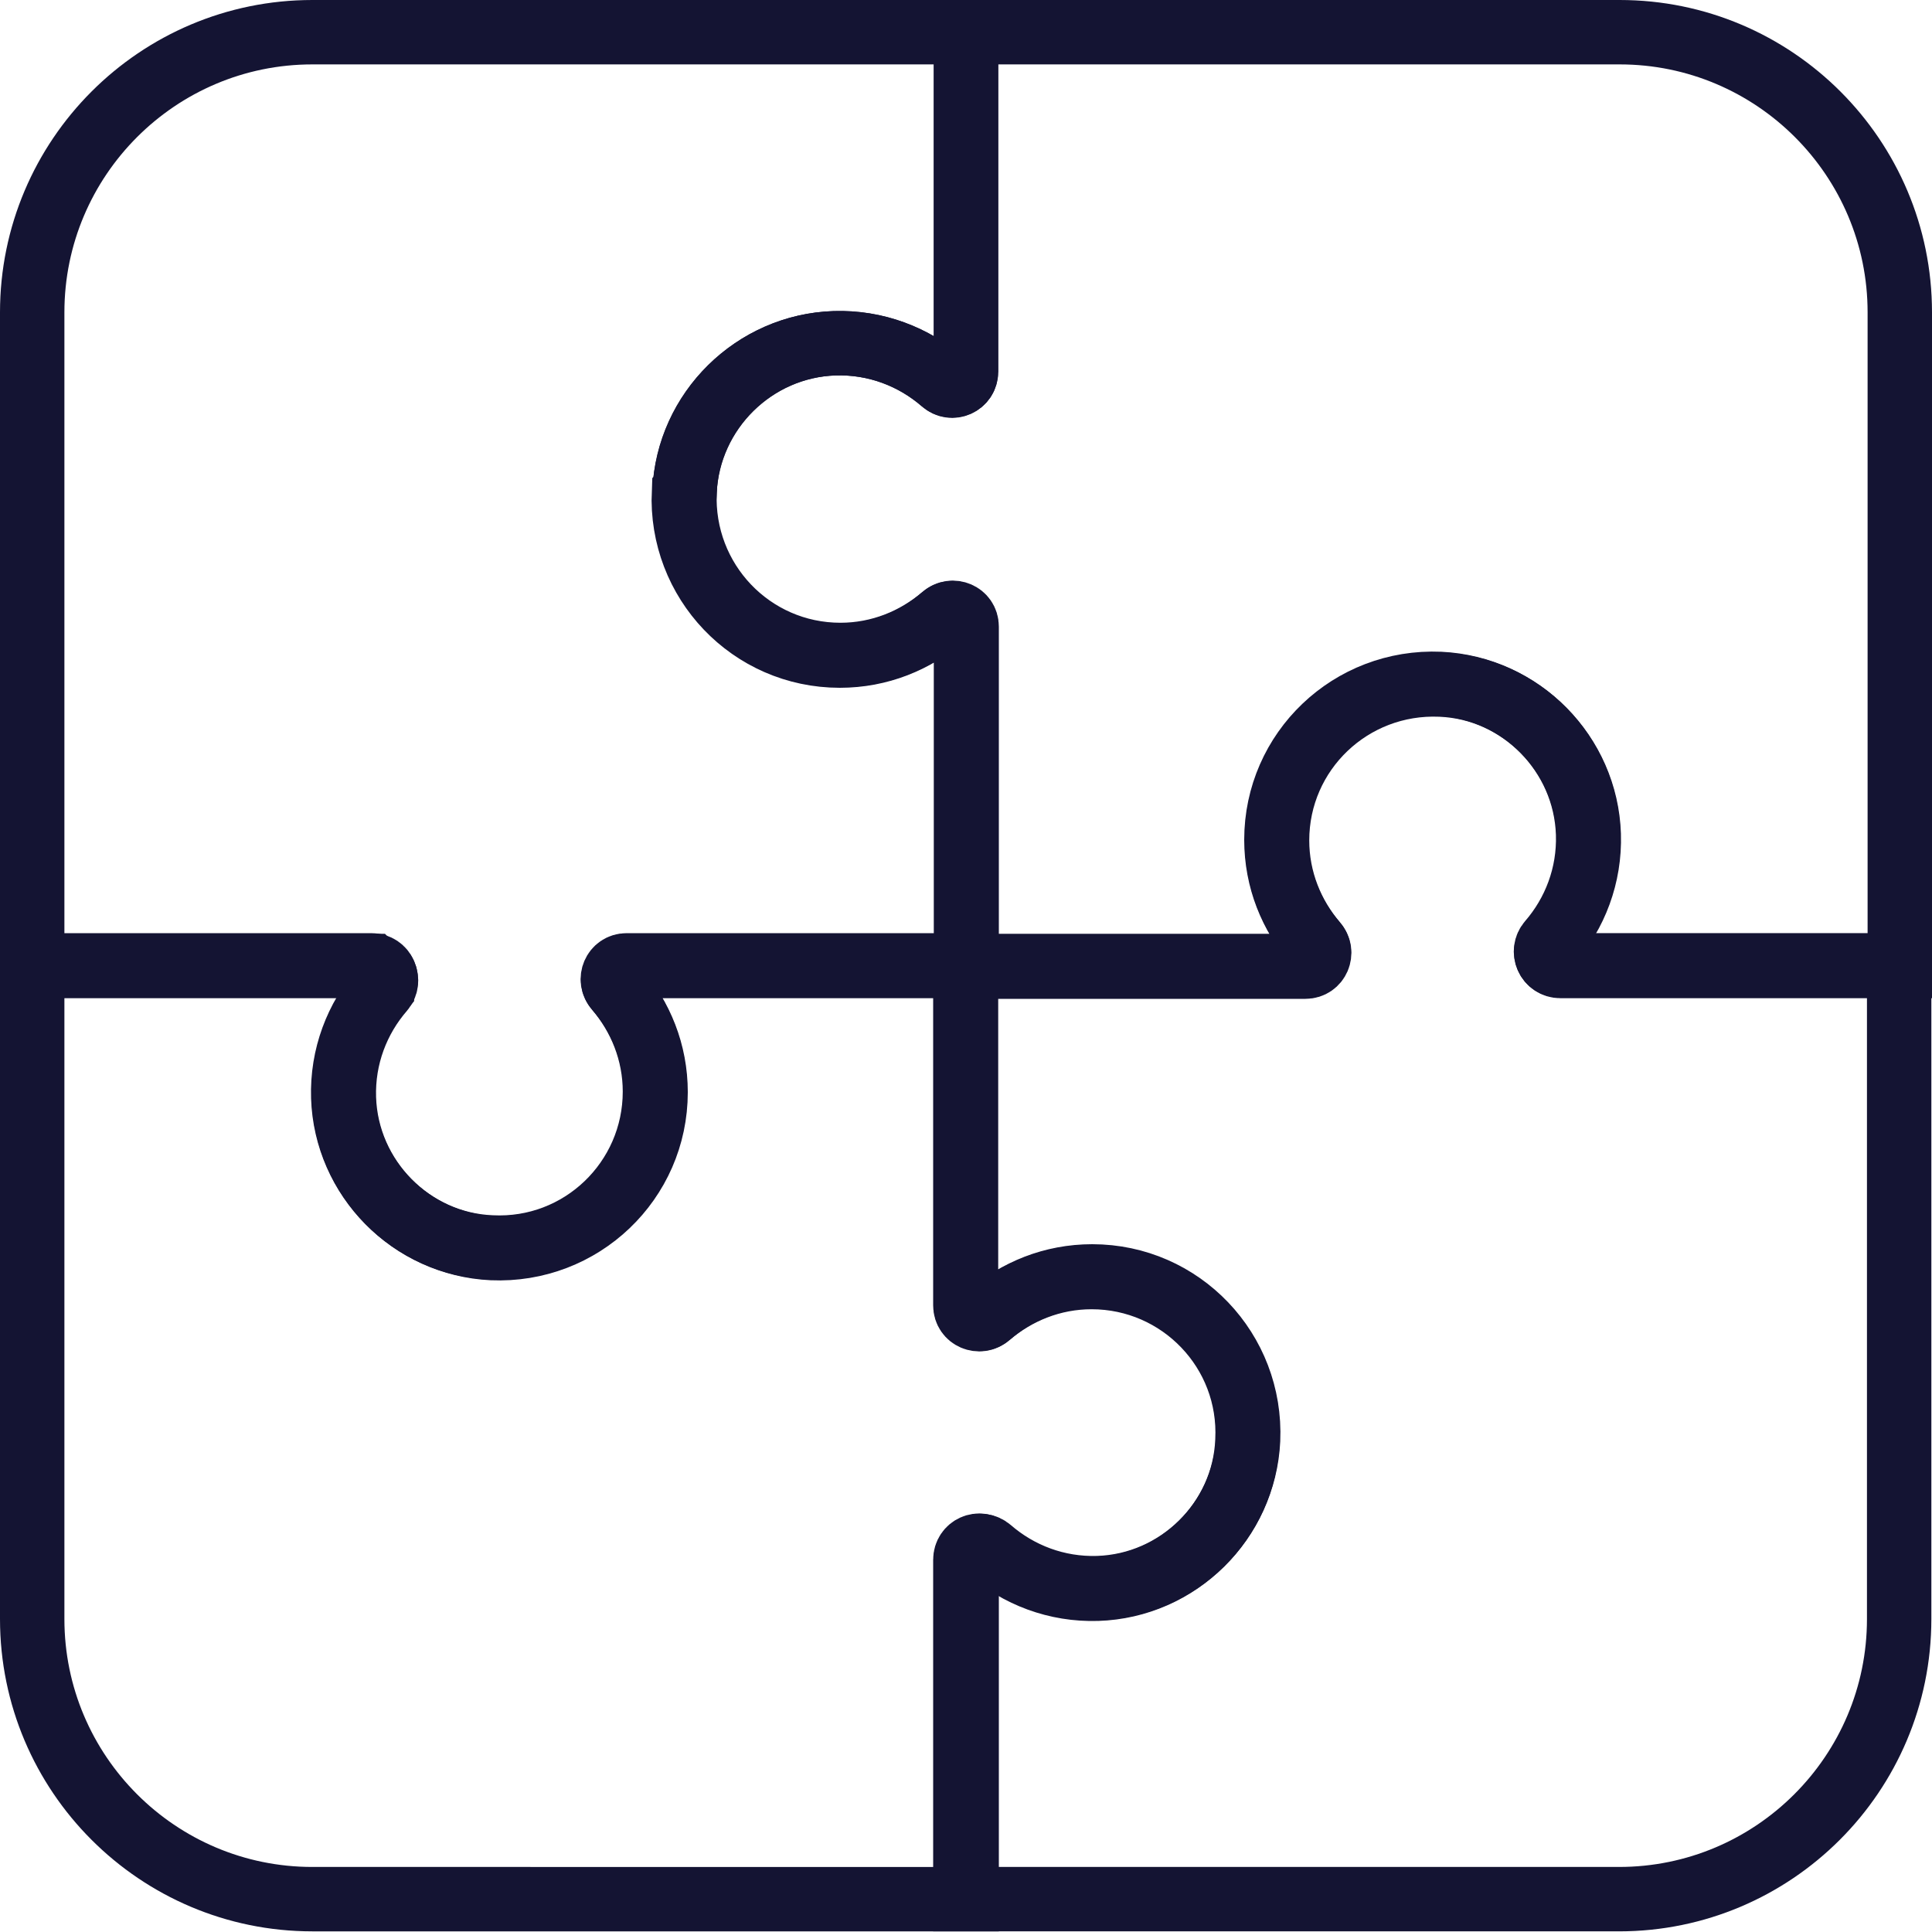
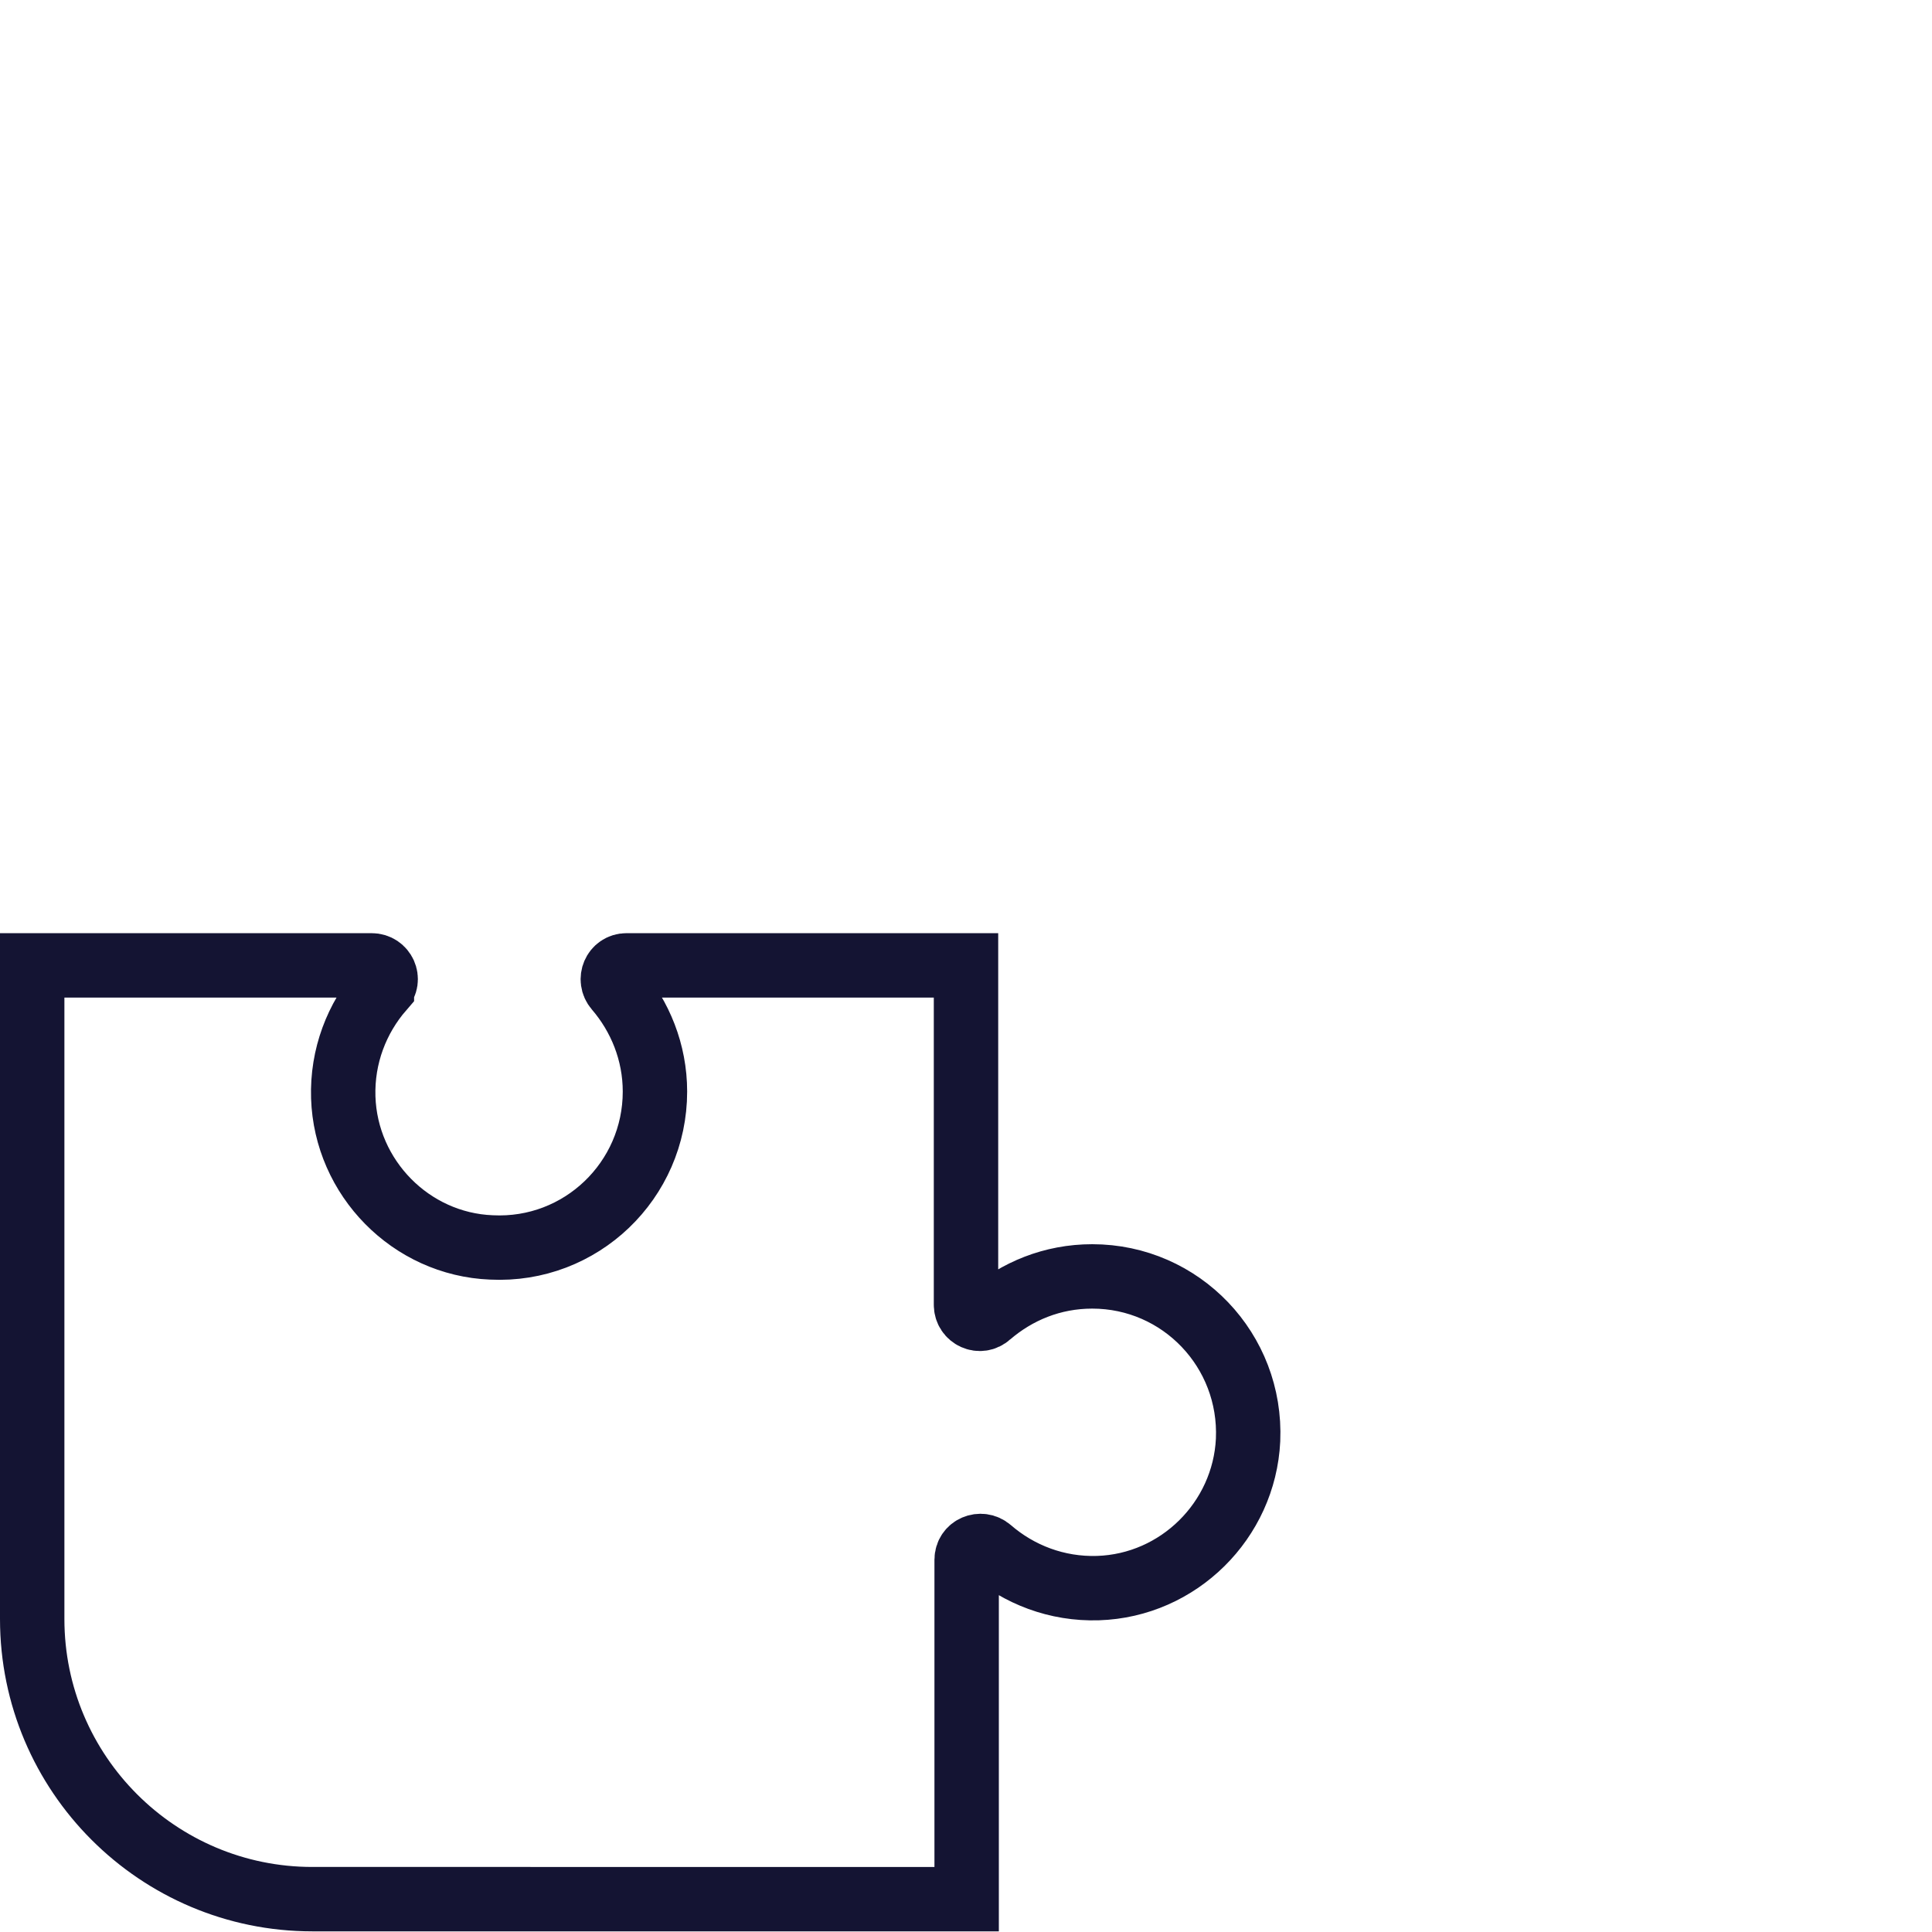
<svg xmlns="http://www.w3.org/2000/svg" id="Layer_2" data-name="Layer 2" viewBox="0 0 30 30">
  <defs>
    <style>
      .cls-1 {
        fill: none;
        stroke: #141433;
        stroke-miterlimit: 10;
      }
    </style>
  </defs>
  <g id="ICONS">
    <g>
-       <path class="cls-1" d="M5.77,15H.5V4.85C.5,2.45,2.45.5,4.85.5h10.15v5.27c0,.19-.22.29-.36.16-.45-.39-1.04-.62-1.68-.6-1.25.04-2.28,1.05-2.33,2.3-.06,1.39,1.04,2.54,2.42,2.54.61,0,1.17-.23,1.6-.6.14-.12.36-.03.36.16v5.27h-5.27c-.19,0-.29.22-.16.36.37.43.6.98.6,1.6,0,1.38-1.15,2.48-2.54,2.42-1.25-.06-2.26-1.08-2.3-2.33-.02-.64.21-1.23.6-1.68.12-.14.03-.36-.16-.36Z" />
      <path class="cls-1" d="M5.93,15.36c-.39.45-.62,1.04-.6,1.68.04,1.25,1.05,2.28,2.3,2.33,1.39.07,2.54-1.04,2.54-2.42,0-.61-.23-1.17-.6-1.6-.12-.14-.03-.36.16-.36h5.27v5.27c0,.19.22.29.36.16.43-.37.98-.6,1.6-.6,1.38,0,2.48,1.15,2.42,2.54-.06,1.25-1.08,2.26-2.33,2.3-.64.02-1.23-.21-1.68-.6-.14-.12-.36-.03-.36.16v5.27H4.85c-2.4,0-4.35-1.95-4.35-4.35v-10.15h5.27c.19,0,.29.22.16.36Z" />
-       <path class="cls-1" d="M15.36,24.07c.45.39,1.04.62,1.68.6,1.25-.04,2.28-1.05,2.33-2.3.07-1.39-1.04-2.54-2.42-2.54-.61,0-1.17.23-1.6.6-.14.12-.36.03-.36-.16v-5.27h5.27c.19,0,.29-.22.16-.36-.37-.43-.6-.98-.6-1.6,0-1.38,1.15-2.48,2.54-2.42,1.25.06,2.26,1.08,2.3,2.33.02.64-.21,1.23-.6,1.68-.12.14-.03.36.16.36h5.27v10.15c0,2.4-1.95,4.35-4.35,4.35h-10.15v-5.27c0-.19.22-.29.36-.16Z" />
-       <path class="cls-1" d="M10.63,7.63c.06-1.25,1.08-2.26,2.33-2.3.64-.02,1.23.21,1.68.6.14.12.36.03.36-.16V.5h10.15c2.4,0,4.35,1.95,4.35,4.35v10.15h-5.27c-.19,0-.29-.22-.16-.36.39-.45.62-1.04.6-1.68-.04-1.25-1.05-2.28-2.3-2.33-1.39-.06-2.54,1.04-2.54,2.42,0,.61.23,1.17.6,1.6.12.14.03.36-.16.36h-5.27v-5.27c0-.19-.22-.29-.36-.16-.43.37-.98.6-1.6.6-1.38,0-2.48-1.15-2.42-2.54Z" />
    </g>
  </g>
</svg>